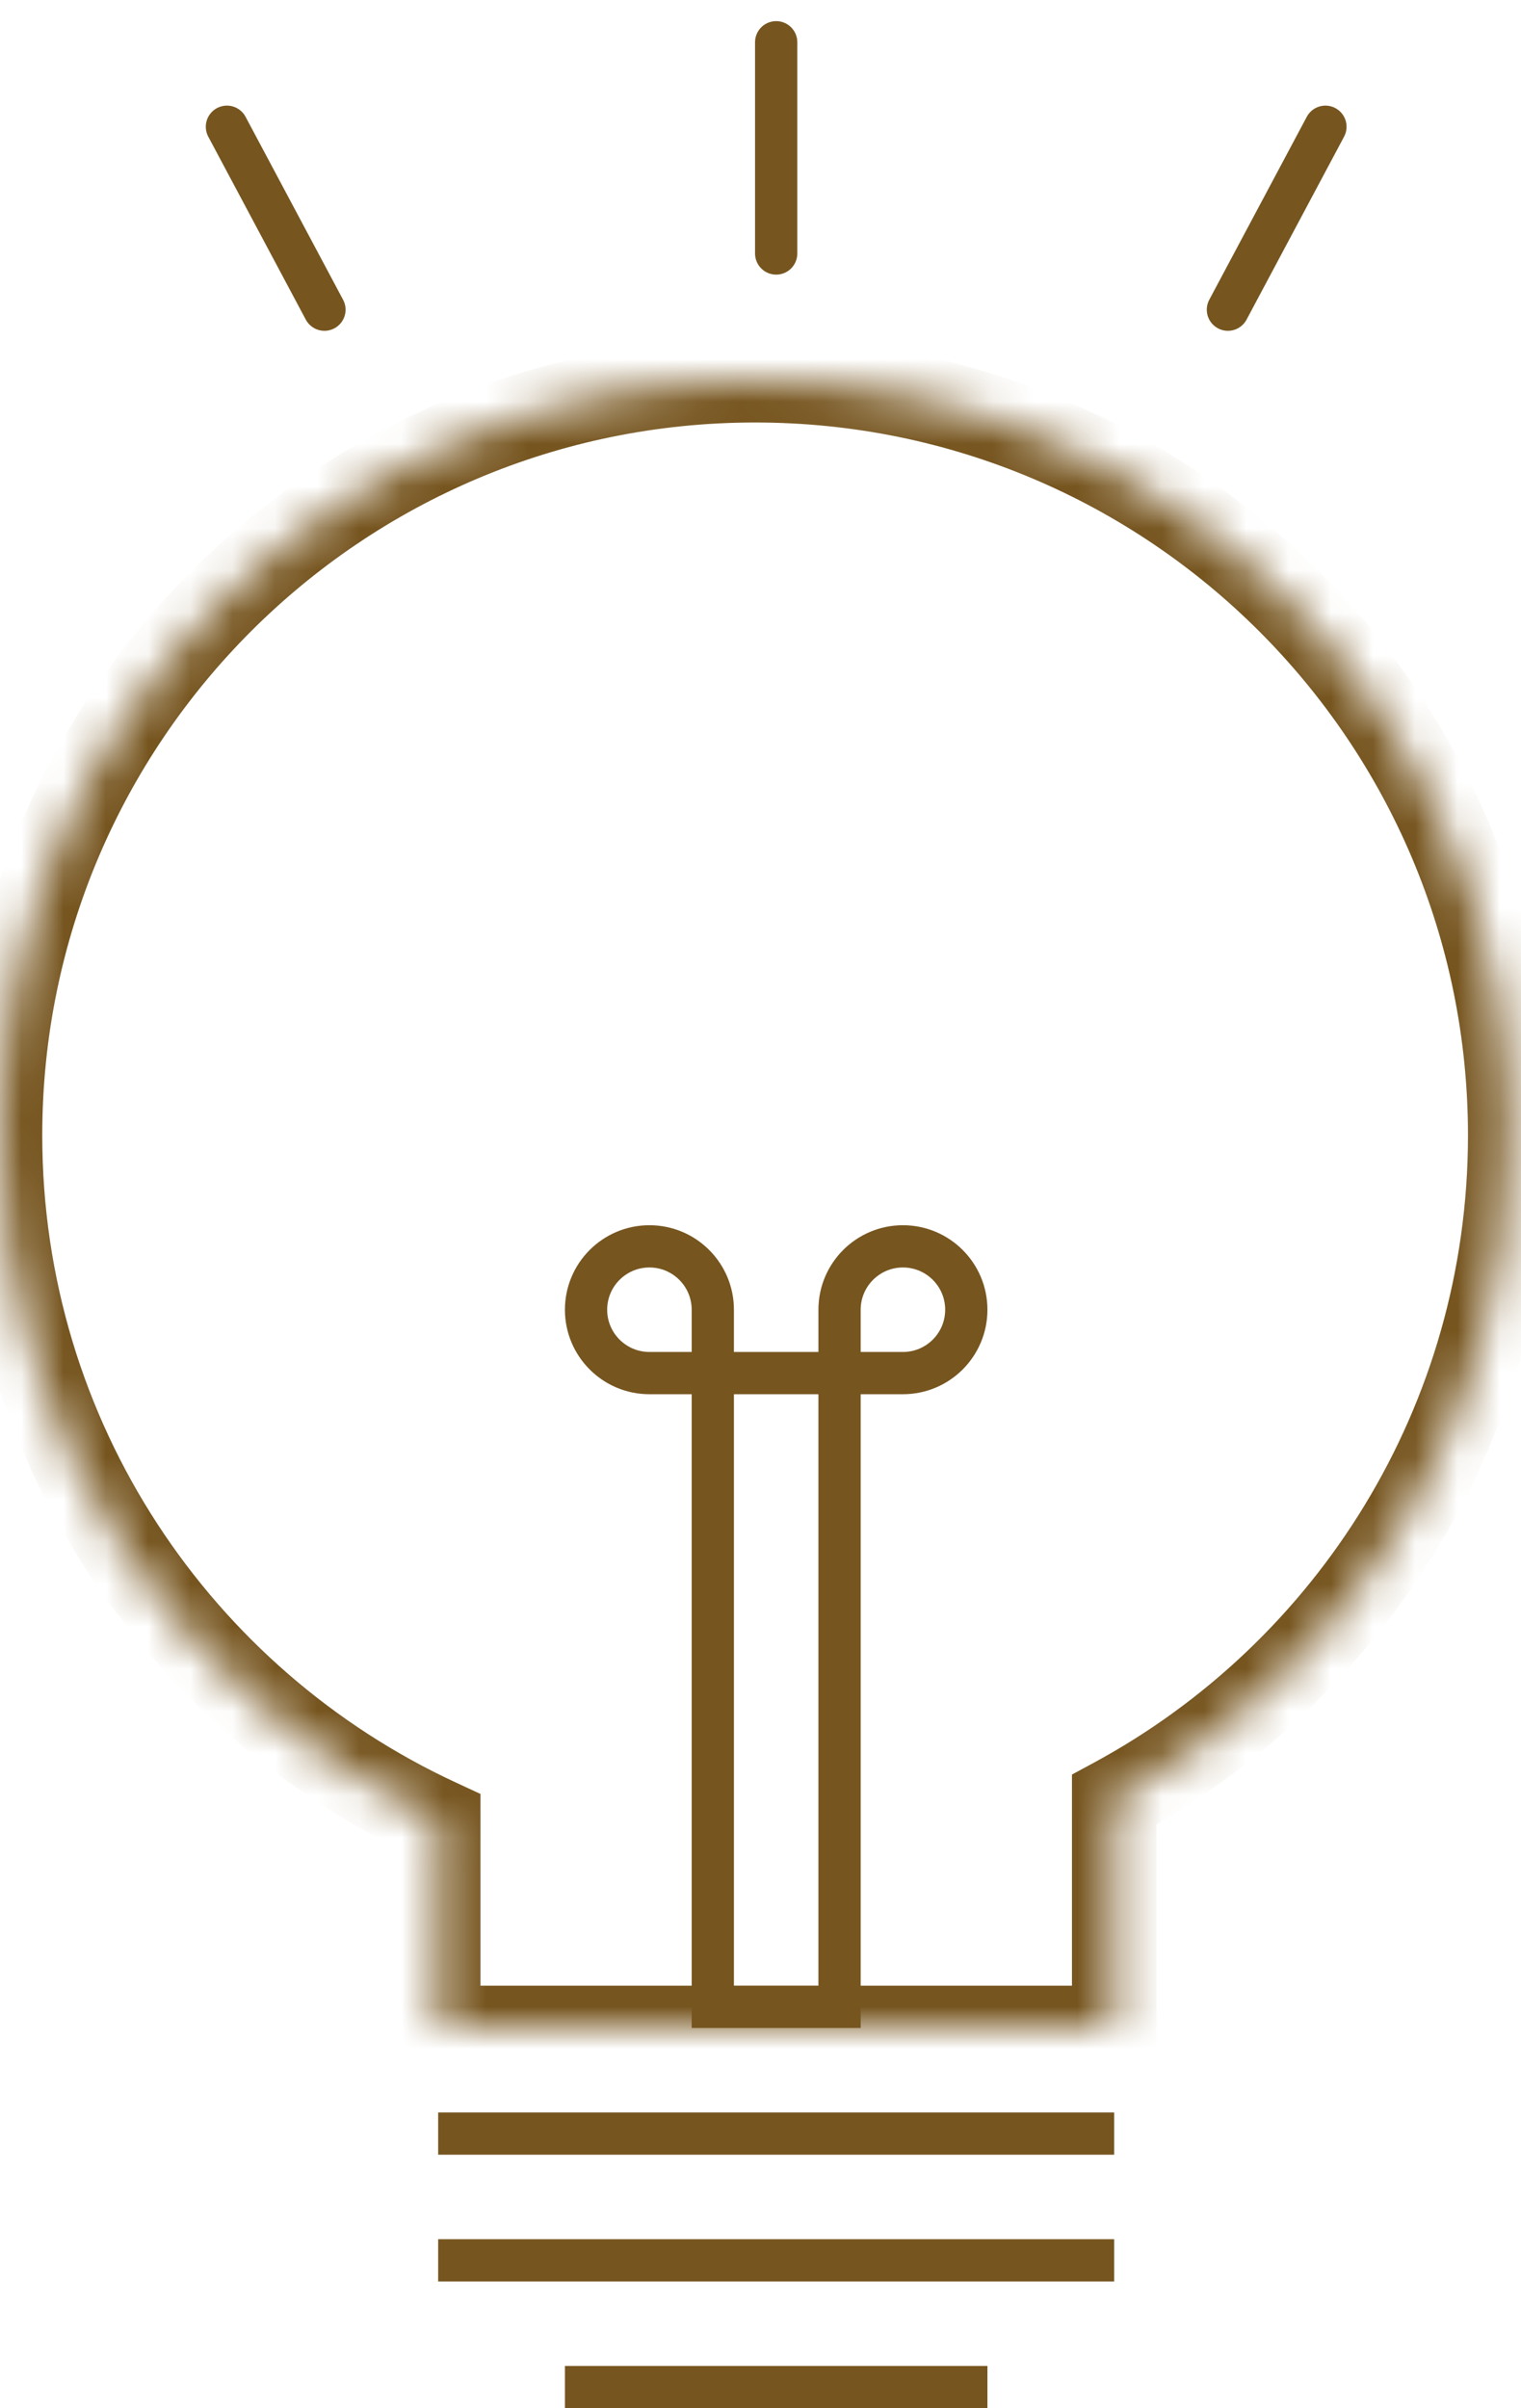
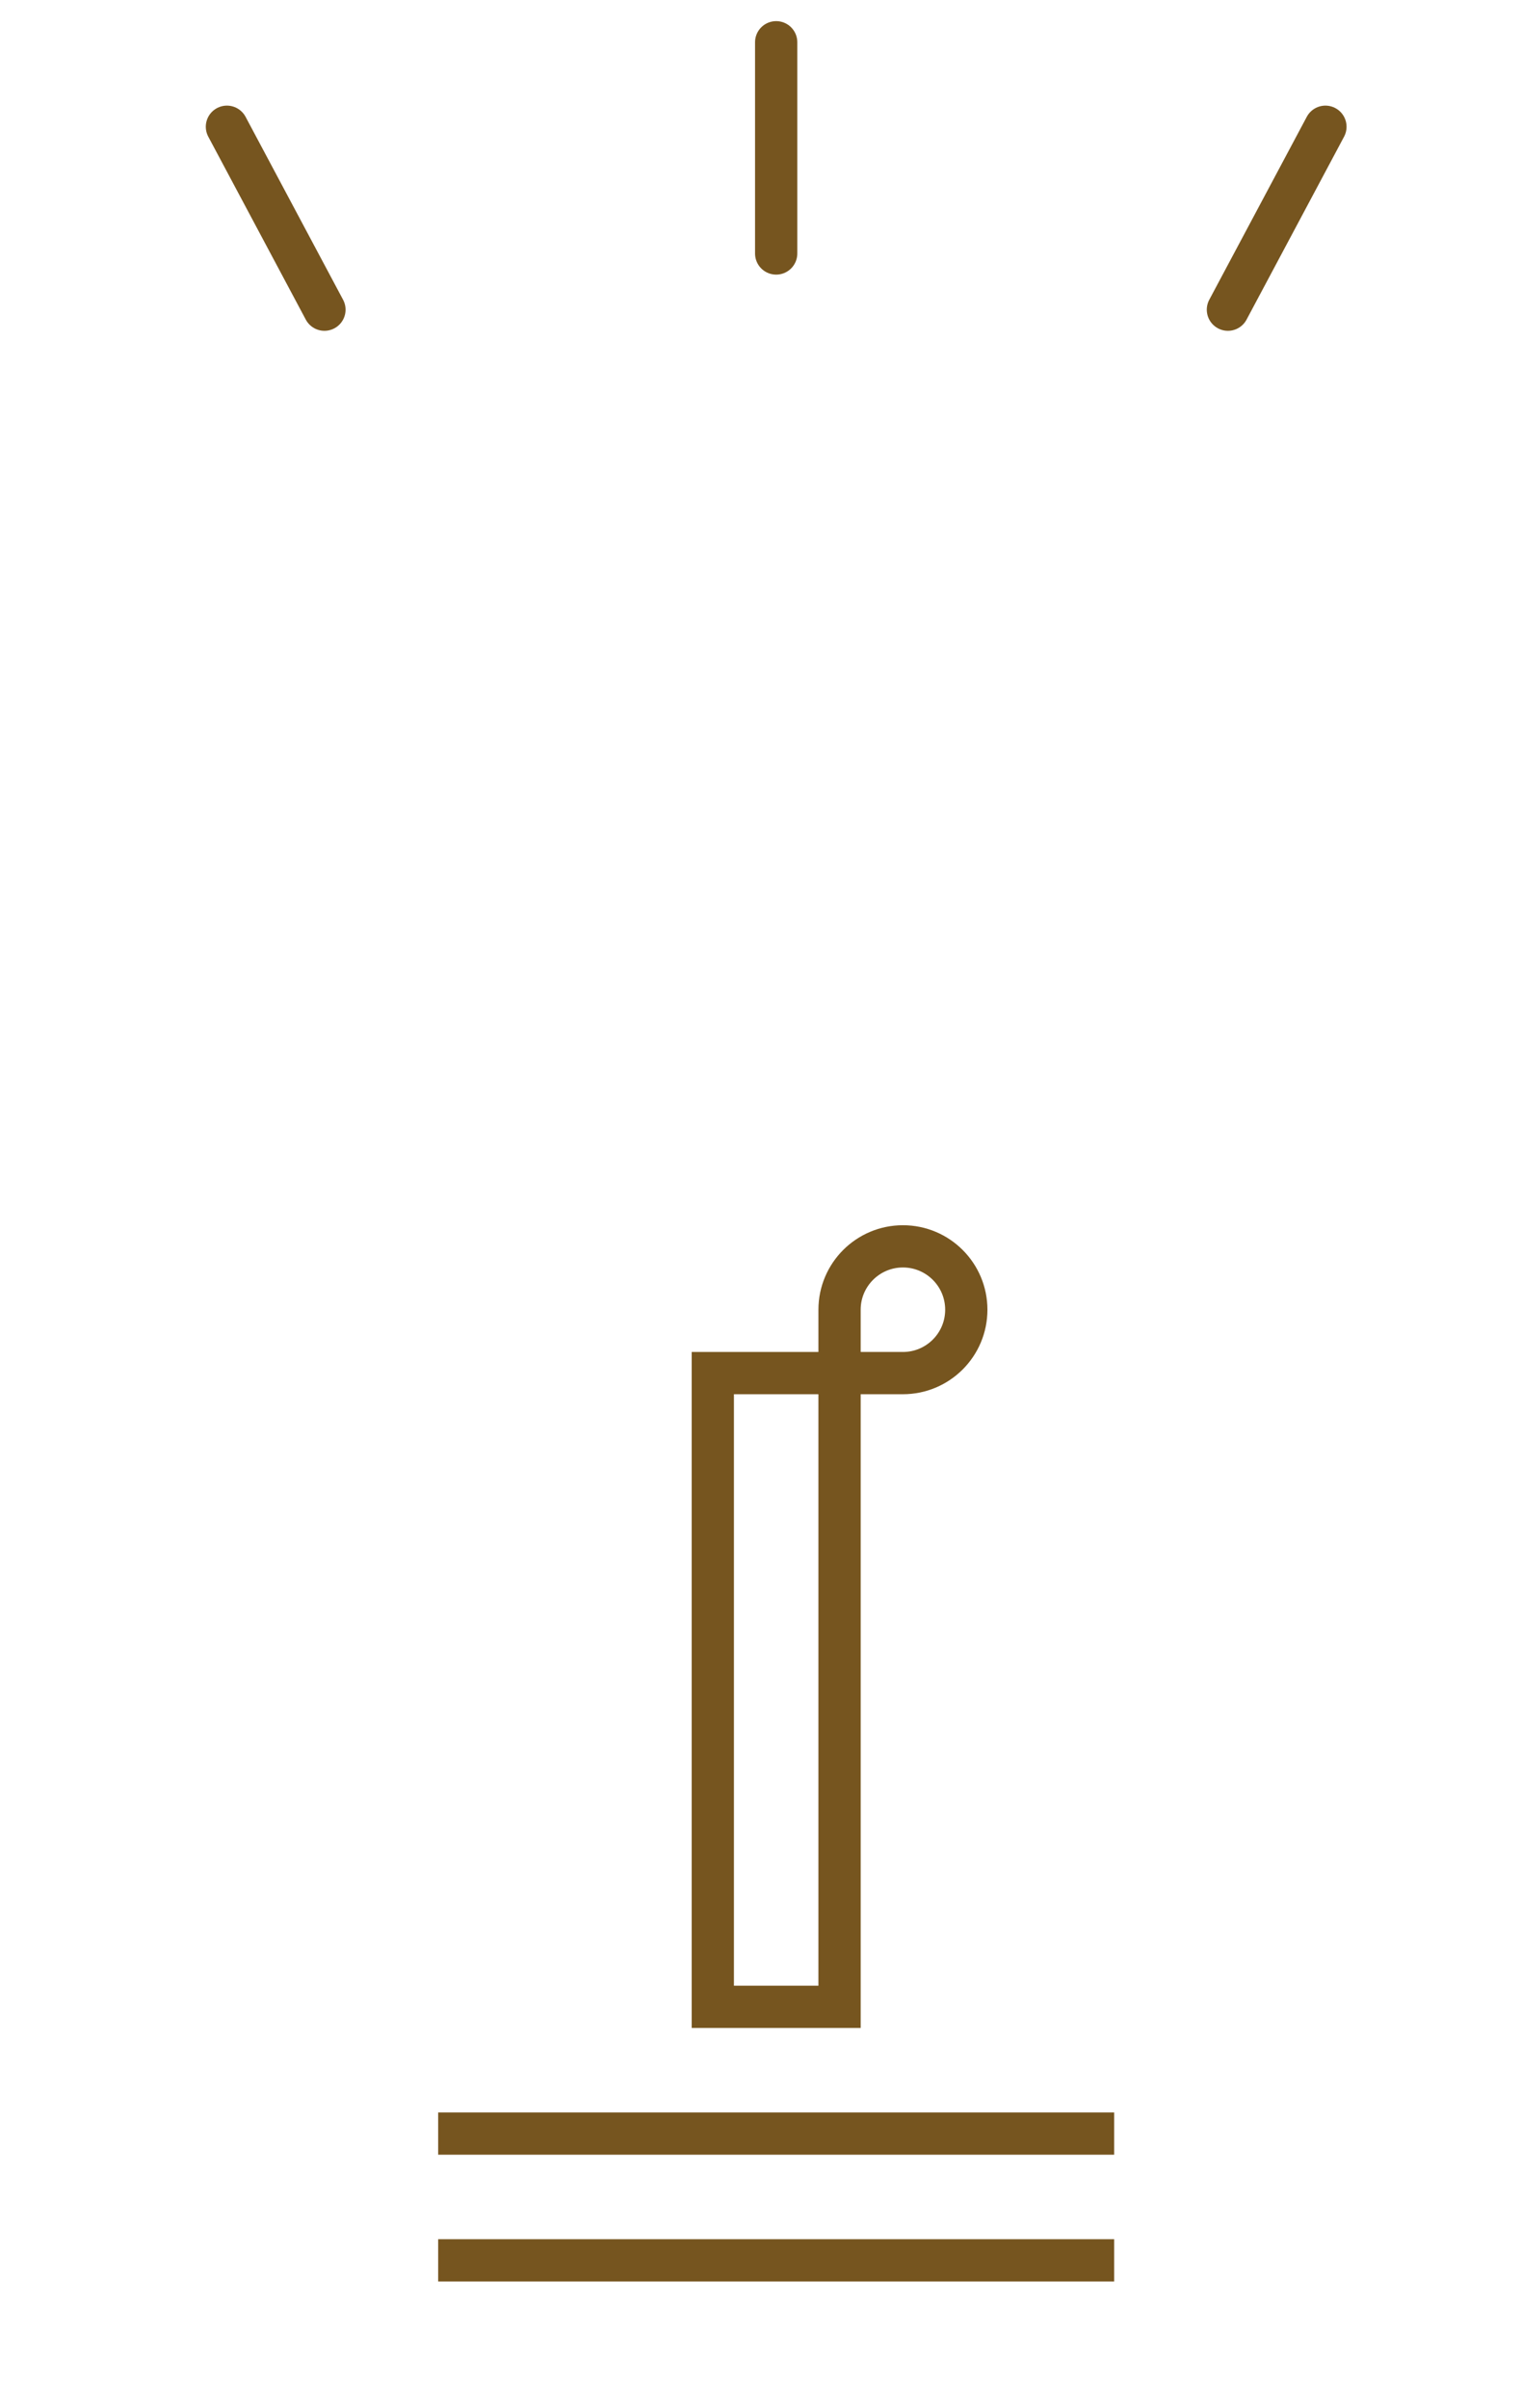
<svg xmlns="http://www.w3.org/2000/svg" width="36" height="57" viewBox="0 0 36 57" fill="none">
  <path d="M18.371 1V6" stroke="#76551F" stroke-linecap="round" stroke-linejoin="round" />
  <path d="M31.371 3L29.063 7.33" stroke="#76551F" stroke-linecap="round" stroke-linejoin="round" />
  <path d="M5.371 3L7.679 7.33" stroke="#76551F" stroke-linecap="round" stroke-linejoin="round" />
  <mask id="path-4-inside-1_4043_2076" fill="white">
    <path fill-rule="evenodd" clip-rule="evenodd" d="M26.372 42.598C31.954 39.575 35.745 33.666 35.745 26.872C35.745 17.002 27.743 9 17.872 9C8.002 9 0 17.002 0 26.872C0 34.064 4.248 40.264 10.372 43.099V48H26.372V42.598Z" />
  </mask>
-   <path d="M26.372 42.598L25.896 41.719L25.372 42.002V42.598H26.372ZM10.372 43.099H11.372V42.461L10.792 42.192L10.372 43.099ZM10.372 48H9.372V49H10.372V48ZM26.372 48V49H27.372V48H26.372ZM34.745 26.872C34.745 33.285 31.168 38.863 25.896 41.719L26.848 43.477C32.74 40.286 36.745 34.048 36.745 26.872H34.745ZM17.872 10C27.191 10 34.745 17.554 34.745 26.872H36.745C36.745 16.449 28.295 8 17.872 8V10ZM1 26.872C1 17.554 8.554 10 17.872 10V8C7.449 8 -1 16.449 -1 26.872H1ZM10.792 42.192C5.009 39.514 1 33.66 1 26.872H-1C-1 34.468 3.488 41.014 9.952 44.007L10.792 42.192ZM11.372 48V43.099H9.372V48H11.372ZM26.372 47H10.372V49H26.372V47ZM25.372 42.598V48H27.372V42.598H25.372Z" fill="#76551F" mask="url(#path-4-inside-1_4043_2076)" />
  <line x1="10.371" y1="50.5" x2="26.371" y2="50.5" stroke="#76551F" />
  <line x1="10.371" y1="53.5" x2="26.371" y2="53.5" stroke="#76551F" />
-   <line x1="13.371" y1="56.5" x2="23.371" y2="56.5" stroke="#76551F" />
  <rect x="16.871" y="32.5" width="3" height="15" stroke="#76551F" />
  <path d="M22.871 31C22.871 30.172 22.2 29.5 21.371 29.5C20.543 29.5 19.871 30.172 19.871 31V32.5H21.371C22.2 32.5 22.871 31.828 22.871 31Z" stroke="#76551F" />
-   <path d="M13.871 31C13.871 30.172 14.543 29.5 15.371 29.5C16.2 29.5 16.871 30.172 16.871 31V32.5H15.371C14.543 32.5 13.871 31.828 13.871 31Z" stroke="#76551F" />
</svg>